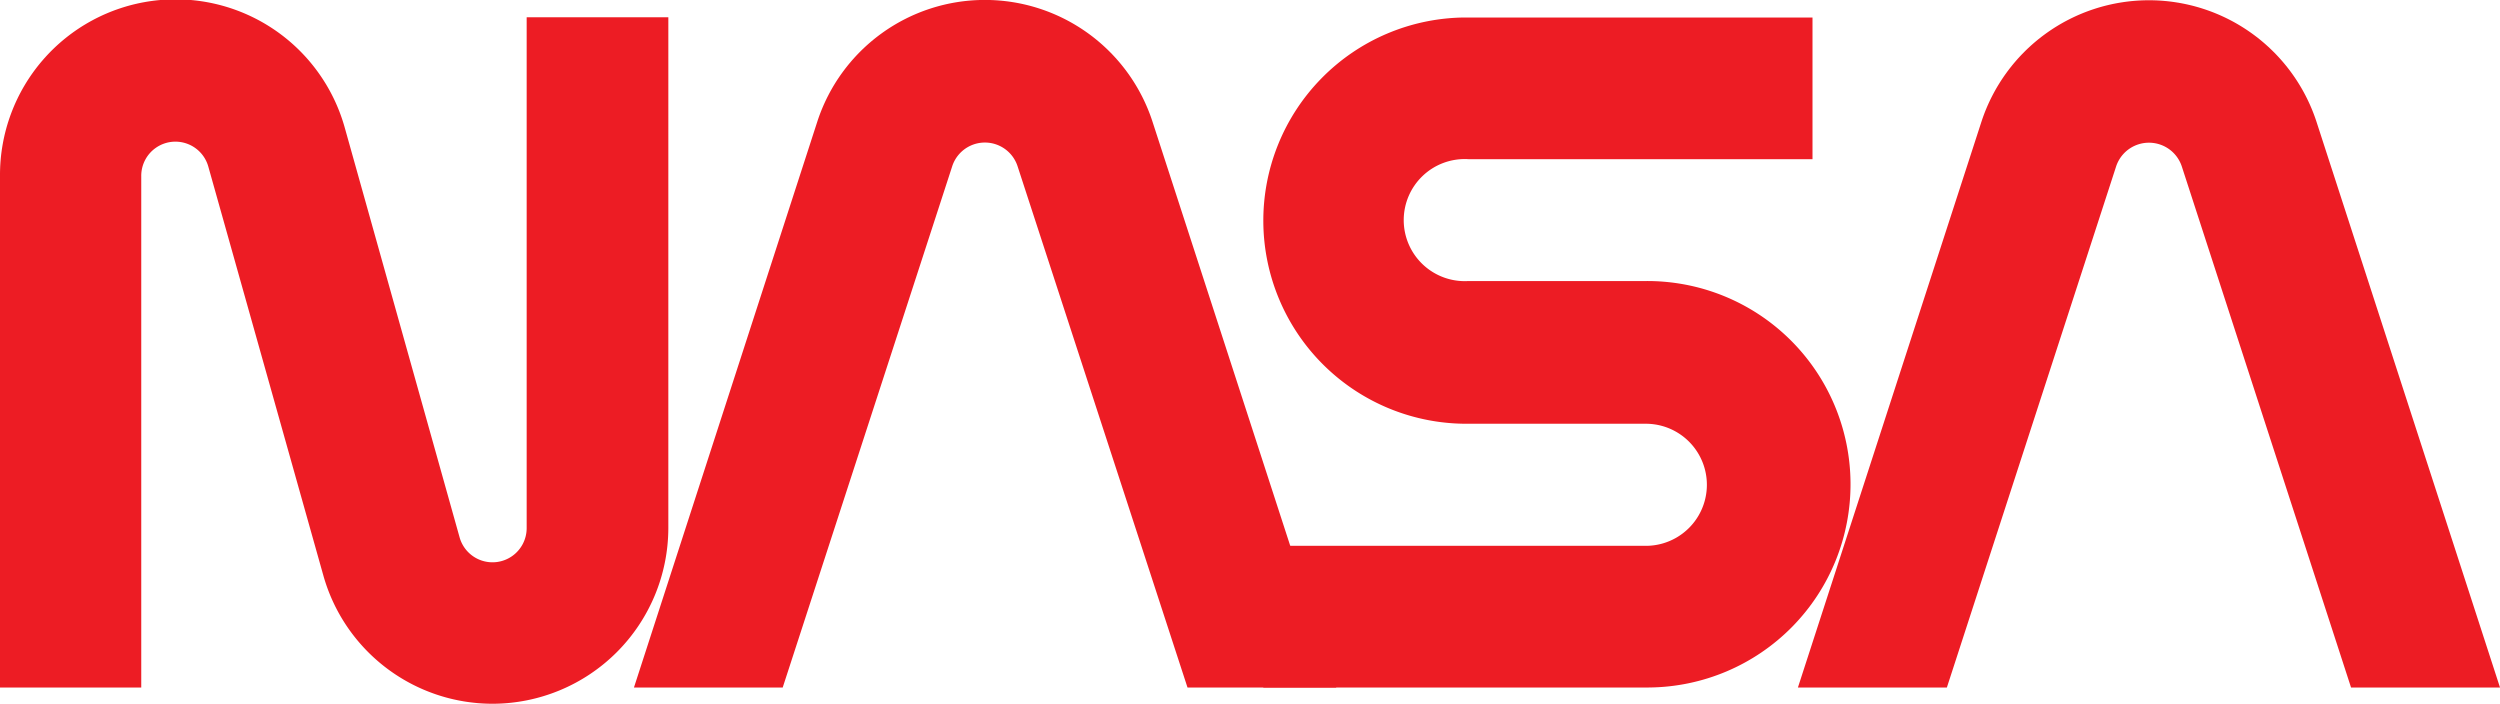
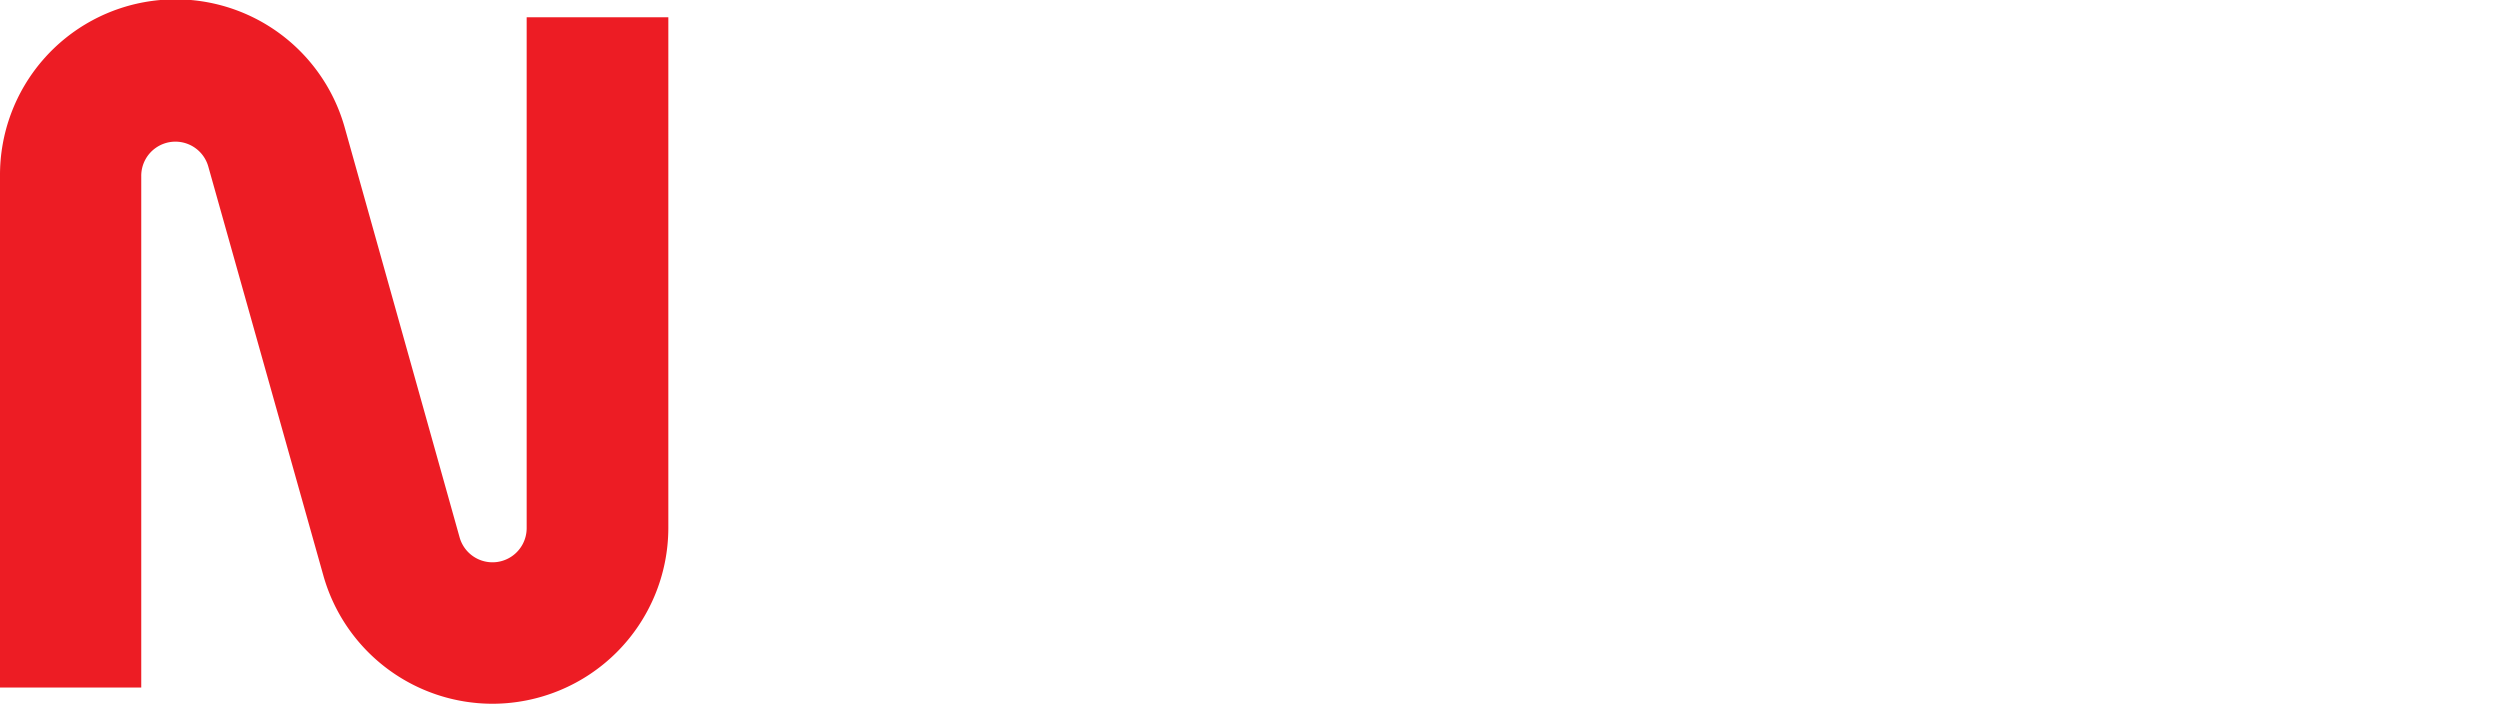
<svg xmlns="http://www.w3.org/2000/svg" id="Calque_1" data-name="Calque 1" width="120" height="33.78" viewBox="0 0 120 33.78">
  <g id="nasa">
    <path d="M23.64,33.78a8.44,8.44,0,0,1-8.12-6.16L10,8a1.64,1.64,0,0,0-3.22.44V33H0V8.44A8.43,8.43,0,0,1,16.56,6.17l5.5,19.62a1.64,1.64,0,0,0,3.22-.45V.83h6.8V25.35A8.45,8.45,0,0,1,23.64,33.78Z" fill="#ed1c24" />
-     <path d="M79,33H60.64v-6.8H79a2.93,2.93,0,0,0,0-5.86H70.48A9.73,9.73,0,1,1,70.3.84H87v6.8H70.48a2.93,2.93,0,1,0,0,5.85H79A9.73,9.73,0,0,1,79.14,33Z" fill="#ed1c24" />
-     <path d="M111.19,5.84a8.46,8.46,0,0,0-16.08,0L86.3,33h7.15l8.12-25a1.66,1.66,0,0,1,3.16,0l8.12,25H120Z" fill="#ed1c24" />
-     <path d="M55.32,5.84a8.46,8.46,0,0,0-16.09,0L30.43,33h7.14L45.7,8a1.65,1.65,0,0,1,3.15,0L57,33h7.14Z" fill="#ed1c24" />
  </g>
</svg>